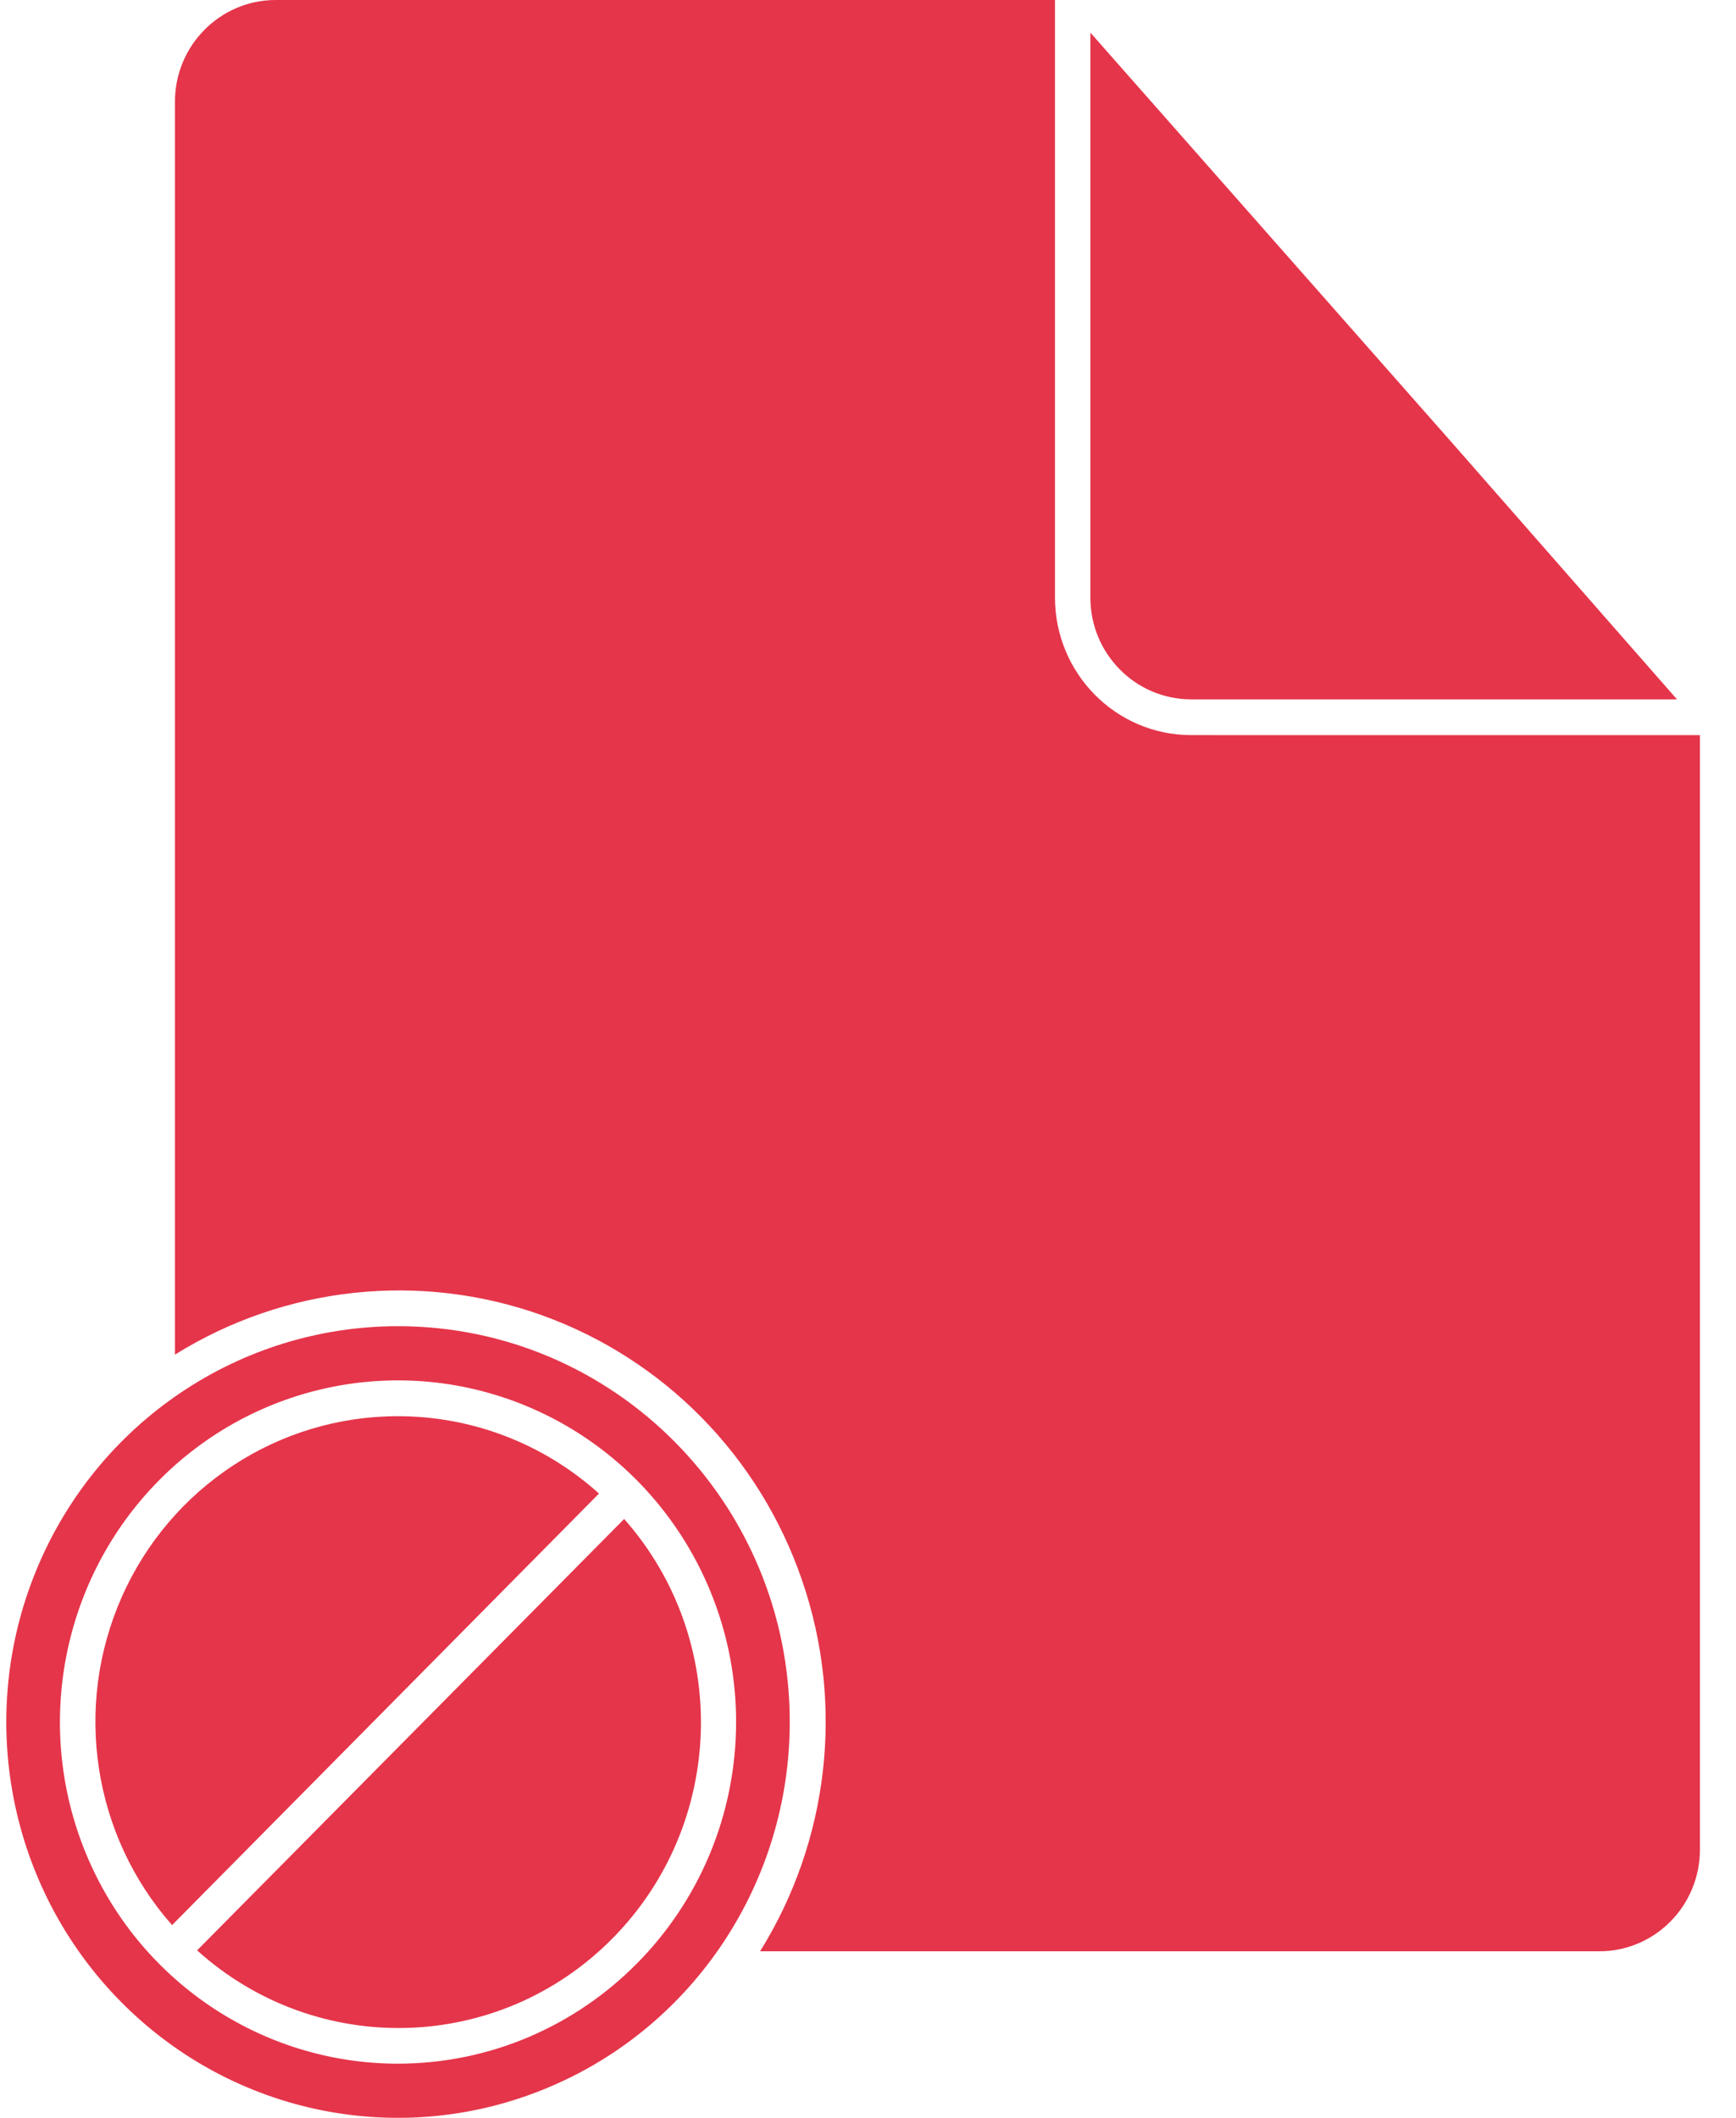
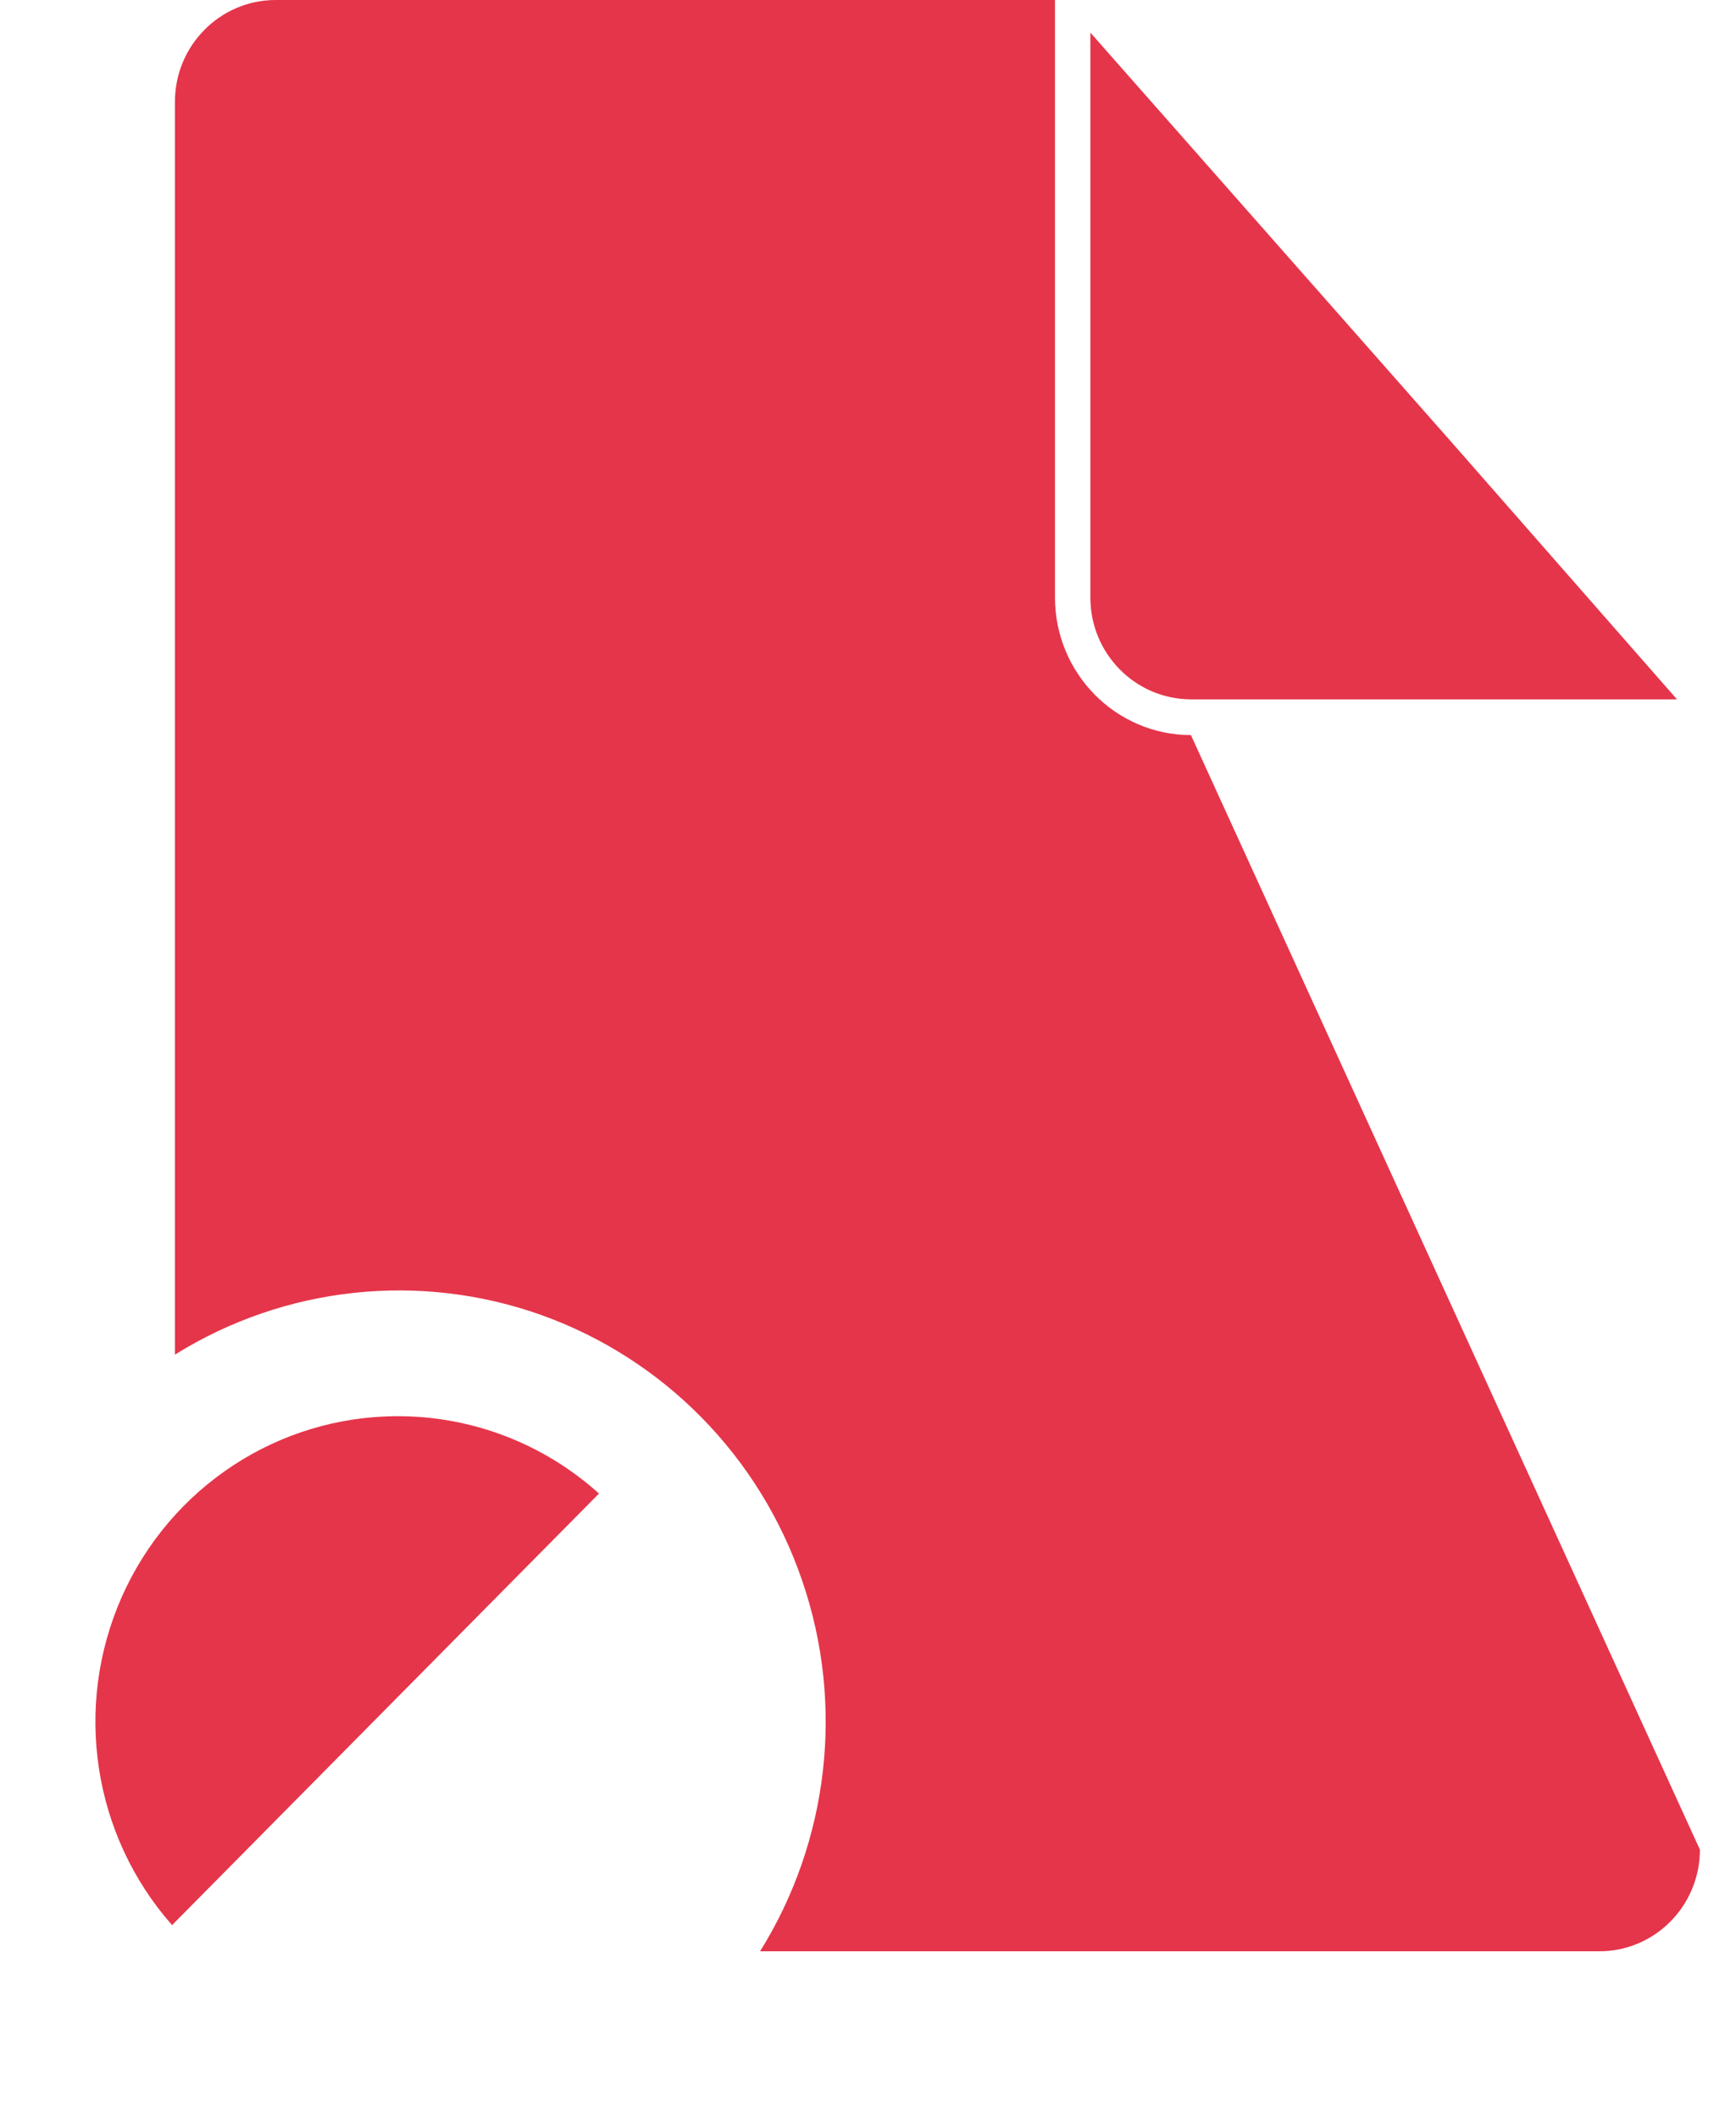
<svg xmlns="http://www.w3.org/2000/svg" width="41" height="50" viewBox="0 0 41 50" fill="none">
  <path d="M9.4 33.435C6.583 33.432 4.031 35.102 2.879 37.696C1.727 40.291 2.19 43.328 4.064 45.45L14.147 35.261C12.839 34.084 11.151 33.435 9.4 33.435Z" fill="#E5354A" />
-   <path d="M14.741 35.861L4.655 46.046C7.482 48.594 11.786 48.473 14.463 45.766C17.14 43.061 17.263 38.713 14.741 35.861Z" fill="#E5354A" />
-   <path d="M9.4 31.31C5.658 31.31 2.286 33.586 0.853 37.08C-0.579 40.571 0.213 44.591 2.858 47.262C5.505 49.937 9.484 50.735 12.94 49.287C16.396 47.843 18.652 44.434 18.652 40.654C18.652 35.492 14.509 31.31 9.4 31.31ZM9.4 48.721C6.17 48.721 3.258 46.756 2.022 43.741C0.788 40.728 1.472 37.259 3.754 34.951C6.036 32.645 9.471 31.955 12.455 33.204C15.438 34.453 17.385 37.394 17.385 40.654C17.38 45.108 13.806 48.715 9.4 48.721Z" fill="#E5354A" />
  <path d="M28.127 16.511H39.606L34.331 10.496L25.752 0.77V14.109C25.752 15.435 26.817 16.508 28.127 16.511Z" fill="#E5354A" />
-   <path d="M28.127 17.355C26.354 17.352 24.918 15.9 24.916 14.109V0H6.507C5.197 0.003 4.132 1.076 4.132 2.399V31.981C6.733 30.361 9.925 30.02 12.806 31.054C15.688 32.092 17.946 34.394 18.945 37.316C19.948 40.235 19.58 43.454 17.951 46.068H37.771C39.084 46.068 40.146 44.995 40.148 43.669V17.356L28.127 17.355Z" fill="#E5354A" />
+   <path d="M28.127 17.355C26.354 17.352 24.918 15.9 24.916 14.109V0H6.507C5.197 0.003 4.132 1.076 4.132 2.399V31.981C6.733 30.361 9.925 30.02 12.806 31.054C15.688 32.092 17.946 34.394 18.945 37.316C19.948 40.235 19.58 43.454 17.951 46.068H37.771C39.084 46.068 40.146 44.995 40.148 43.669L28.127 17.355Z" fill="#E5354A" />
</svg>